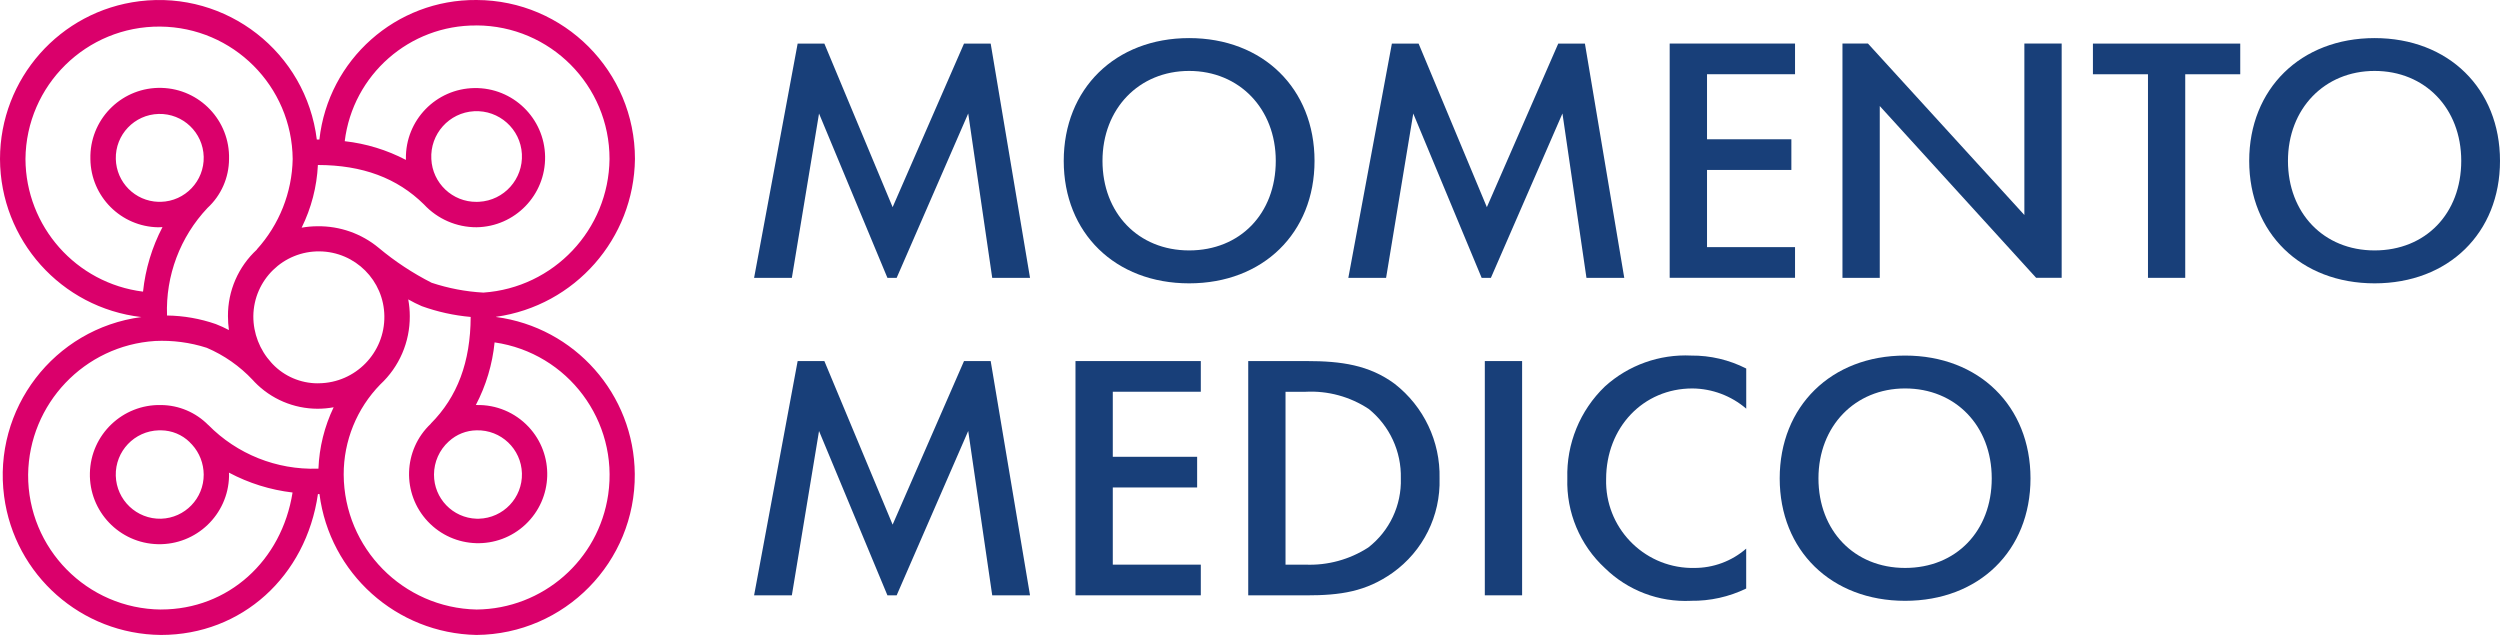
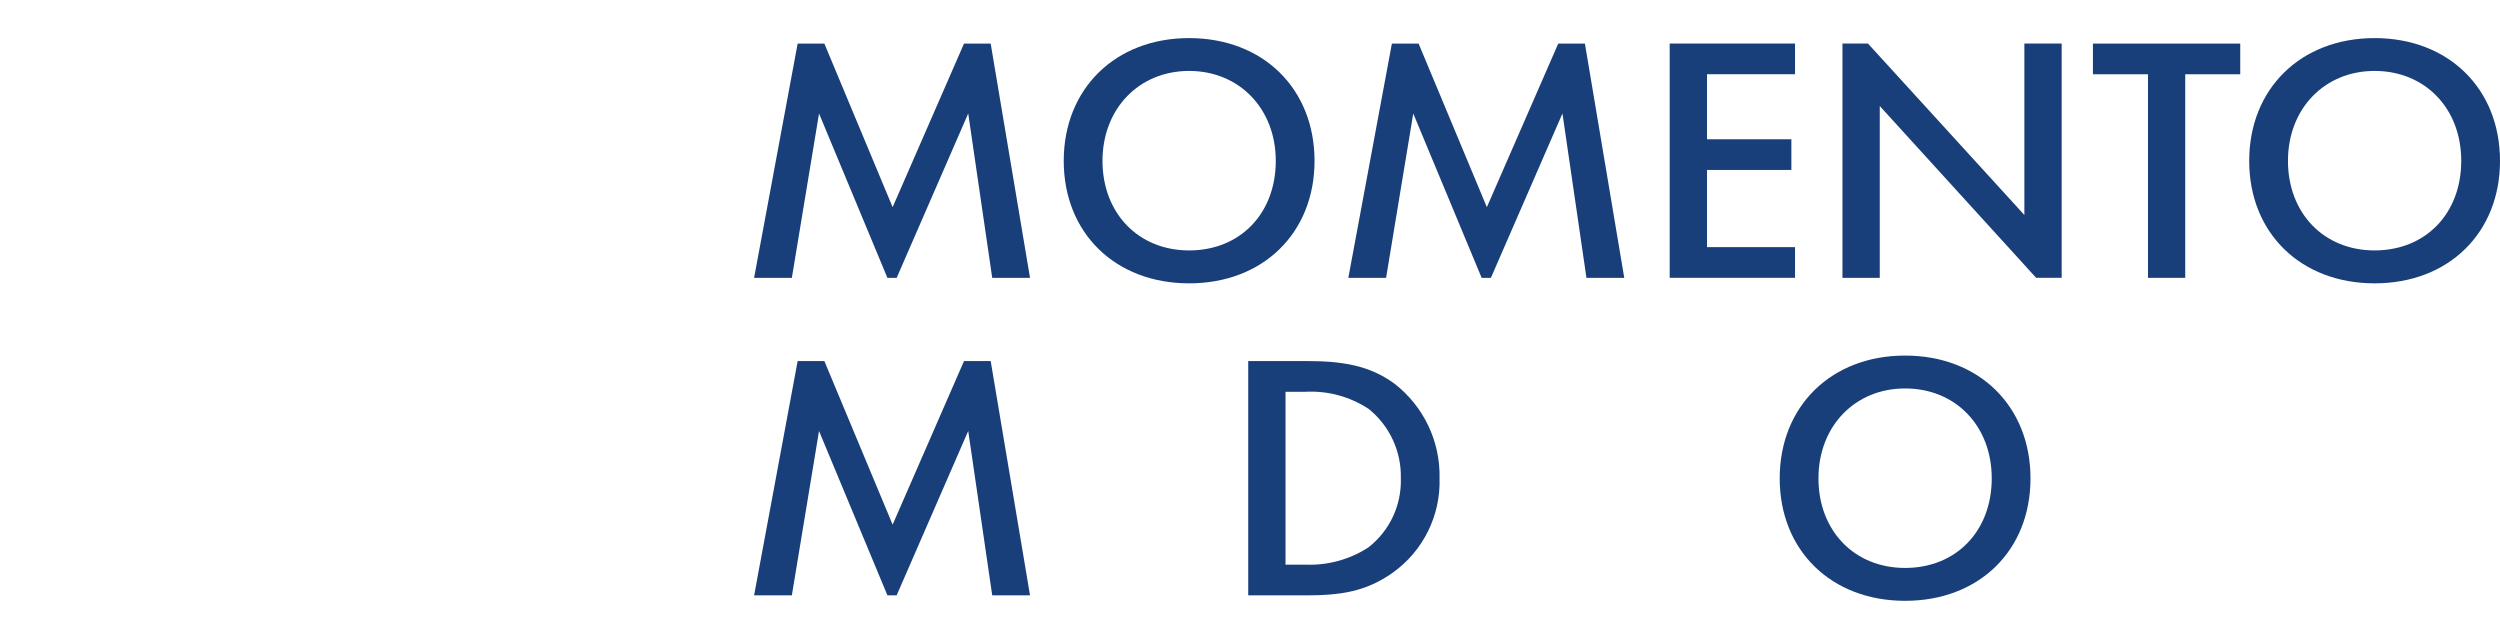
<svg xmlns="http://www.w3.org/2000/svg" id="Livello_2" data-name="Livello 2" viewBox="0 0 599.89 152.36">
  <defs>
    <style>
      .cls-1 {
        fill: #da006b;
      }

      .cls-1, .cls-2 {
        stroke-width: 0px;
      }

      .cls-2 {
        fill: #183f79;
      }
    </style>
  </defs>
  <g id="Livello_1-2" data-name="Livello 1">
    <g>
-       <path id="Tracciato_386" data-name="Tracciato 386" class="cls-1" d="M119.03,76.06v-.04c18.93-2.66,33.09-18.75,33.33-37.87C152.37,17.14,135.38.07,114.36,0c-19.3-.17-35.6,14.3-37.72,33.49h-.62C73.45,12.58,54.41-2.28,33.49.29,14.36,2.64,0,18.89,0,38.17c.08,19.4,14.65,35.69,33.92,37.91C12.95,78.86-1.79,98.12.99,119.1c2.51,18.92,18.56,33.1,37.65,33.26,19.37,0,34.8-14.05,37.65-33.8h.37c2.45,19.05,18.48,33.42,37.68,33.8,21.16-.18,38.16-17.48,37.98-38.64-.16-19.1-14.38-35.17-33.32-37.66h.01ZM114.36,6.1c17.65.06,31.92,14.4,31.9,32.06-.2,16.94-13.37,30.88-30.27,32.05-4.23-.23-8.4-1.03-12.42-2.36-4.54-2.31-8.8-5.12-12.7-8.38h0c-4.12-3.42-9.32-5.25-14.68-5.18-1.28,0-2.55.12-3.81.34,2.32-4.69,3.65-9.81,3.9-15.04,10.69.02,19.03,3.12,25.45,9.46,3.26,3.51,7.84,5.5,12.63,5.48,9.22-.14,16.58-7.73,16.44-16.96-.14-9.22-7.73-16.58-16.96-16.44s-16.58,7.73-16.44,16.96c0,.02,0,.05,0,.07v.21c-4.57-2.39-9.55-3.92-14.68-4.49,1.95-15.95,15.56-27.9,31.63-27.77ZM76.19,91.98c-4.06-.02-7.94-1.67-10.75-4.6-.09-.1-.21-.23-.35-.38-2.78-3.05-4.32-7.03-4.3-11.15.1-8.68,7.23-15.64,15.91-15.53,8.54.1,15.43,7,15.53,15.53.12,8.79-6.91,16.01-15.7,16.12-.11,0-.23,0-.34,0h0ZM103.5,38.16c-.33-6,4.26-11.14,10.26-11.47,6-.33,11.14,4.26,11.47,10.26.33,6-4.26,11.14-10.26,11.47-.2.01-.41.02-.61.02-5.79.05-10.59-4.49-10.86-10.28h0ZM6.11,38.16c.16-17.71,14.64-31.93,32.34-31.78,17.48.15,31.62,14.29,31.78,31.78-.15,8.04-3.21,15.74-8.61,21.7l.03.02c-4.47,4.11-6.99,9.91-6.95,15.98,0,1.12.08,2.24.23,3.34-1.02-.54-2.07-1.02-3.15-1.44-3.76-1.3-7.71-2-11.7-2.05-.36-9.55,3.14-18.85,9.7-25.8,3.29-3.03,5.16-7.28,5.18-11.75.24-9.19-7.01-16.83-16.2-17.07-9.19-.24-16.83,7.01-17.07,16.2,0,.29,0,.58,0,.88.1,8.98,7.34,16.24,16.31,16.37.33,0,.66-.03.99-.05-2.52,4.82-4.1,10.08-4.67,15.49-16.06-2.01-28.13-15.63-28.21-31.82ZM38.01,48.43c-5.6-.16-10.09-4.68-10.22-10.28-.15-5.82,4.46-10.66,10.28-10.81,5.82-.15,10.66,4.46,10.81,10.28.15,5.82-4.46,10.66-10.28,10.81-.2,0-.39,0-.59,0ZM38.65,146.26c-17.74-.15-32.01-14.64-31.9-32.38.22-17,13.5-30.97,30.47-32.06,4.2-.2,8.4.35,12.4,1.64,4.16,1.78,7.91,4.4,11.02,7.71.13.14.26.29.4.43l.04.05h0c3.96,4.1,9.41,6.42,15.11,6.43,1.3,0,2.59-.12,3.87-.35-2.21,4.61-3.45,9.62-3.65,14.73h-.22c-9.81.31-19.3-3.48-26.19-10.47h-.02c-2.99-3.03-7.06-4.77-11.33-4.8-9.22-.21-16.87,7.09-17.08,16.31-.22,9.22,7.08,16.87,16.31,17.08,9.22.21,16.87-7.09,17.08-16.31,0-.13,0-.26,0-.39,0-.16-.02-.32-.02-.47,4.75,2.53,9.92,4.14,15.26,4.77-2.6,16.42-15.46,28.07-31.55,28.07h0ZM45.52,106.12c.19.2.38.39.58.59,1.78,1.96,2.76,4.52,2.78,7.16.03,5.72-4.5,10.42-10.22,10.6-5.86.15-10.72-4.47-10.88-10.33-.15-5.86,4.47-10.72,10.33-10.88.18,0,.36,0,.55,0,2.57.03,5.03,1.04,6.86,2.84h0ZM114.36,146.26c-17.65-.37-31.79-14.73-31.89-32.38-.02-8.09,3.14-15.86,8.79-21.64,4.55-4.23,7.11-10.17,7.07-16.38,0-1.35-.13-2.69-.37-4.02,1.06.6,2.14,1.15,3.26,1.63,3.78,1.36,7.72,2.23,11.72,2.58-.04,10.79-3.17,19.18-9.58,25.61l.02.02c-6.67,6.27-7,16.77-.73,23.44,6.27,6.67,16.77,7,23.44.73,6.67-6.27,7-16.77.73-23.44-3.22-3.43-7.75-5.33-12.46-5.22h-.18c2.45-4.68,3.98-9.78,4.5-15.03,17.61,2.55,29.81,18.9,27.26,36.51-2.28,15.73-15.69,27.44-31.58,27.59h0ZM107.68,105.94l.04-.04c1.81-1.67,4.18-2.61,6.64-2.64,5.86-.15,10.72,4.47,10.88,10.33.15,5.86-4.47,10.72-10.33,10.88-.18,0-.36,0-.55,0-5.72-.18-10.25-4.88-10.22-10.6.01-3.02,1.29-5.9,3.53-7.93h0Z" />
      <g>
        <g>
          <path id="Tracciato_387" data-name="Tracciato 387" class="cls-2" d="M238.09,66.67l-5.76-39.44-17.17,39.44h-2.22l-16.41-39.43-6.52,39.43h-9.06l10.45-56.21h6.41l16.38,39.25,17.13-39.25h6.4l9.44,56.21h-9.07Z" />
          <path id="Tracciato_388" data-name="Tracciato 388" class="cls-2" d="M285.34,67.99c-17.72,0-30.09-12.08-30.09-29.38s12.37-29.47,30.09-29.47,30.09,12.12,30.09,29.47c0,17.3-12.37,29.38-30.09,29.38ZM285.34,17.02c-12.05,0-20.79,9.08-20.79,21.58s8.55,21.49,20.79,21.49,20.79-8.84,20.79-21.49c0-12.5-8.75-21.58-20.79-21.58Z" />
          <path id="Tracciato_389" data-name="Tracciato 389" class="cls-2" d="M380.68,66.67l-5.76-39.44-17.17,39.44h-2.22l-16.41-39.43-6.52,39.43h-9.06l10.45-56.21h6.41l16.38,39.25,17.13-39.25h6.4l9.44,56.21h-9.07Z" />
          <path id="Tracciato_390" data-name="Tracciato 390" class="cls-2" d="M400.65,66.67V10.45h30.08v7.36h-21.12v15.61h20.24v7.36h-20.24v18.52h21.12v7.36h-30.08Z" />
          <path id="Tracciato_391" data-name="Tracciato 391" class="cls-2" d="M488.59,66.67l-37.53-41.23v41.23h-8.95V10.45h6.12l37.53,41.14V10.45h8.95v56.21h-6.12Z" />
          <path id="Tracciato_392" data-name="Tracciato 392" class="cls-2" d="M515.42,66.67V17.82h-13.21v-7.36h35.35v7.36h-13.2v48.85h-8.94Z" />
-           <path id="Tracciato_393" data-name="Tracciato 393" class="cls-2" d="M569.8,67.99c-17.71,0-30.09-12.08-30.09-29.38s12.37-29.47,30.09-29.47,30.09,12.12,30.09,29.47c0,17.3-12.37,29.38-30.09,29.38ZM569.8,17.02c-12.04,0-20.79,9.08-20.79,21.58s8.55,21.49,20.79,21.49,20.79-8.84,20.79-21.49-8.74-21.58-20.79-21.58Z" />
+           <path id="Tracciato_393" data-name="Tracciato 393" class="cls-2" d="M569.8,67.99c-17.71,0-30.09-12.08-30.09-29.38s12.37-29.47,30.09-29.47,30.09,12.12,30.09,29.47c0,17.3-12.37,29.38-30.09,29.38ZM569.8,17.02c-12.04,0-20.79,9.08-20.79,21.58s8.55,21.49,20.79,21.49,20.79-8.84,20.79-21.49-8.74-21.58-20.79-21.58" />
        </g>
        <g>
          <path id="Tracciato_394" data-name="Tracciato 394" class="cls-2" d="M238.09,142.85l-5.76-39.44-17.17,39.44h-2.22l-16.41-39.43-6.52,39.43h-9.06l10.45-56.21h6.41l16.38,39.25,17.13-39.25h6.4l9.44,56.21h-9.07Z" />
-           <path id="Tracciato_395" data-name="Tracciato 395" class="cls-2" d="M258.07,142.85v-56.21h30.07v7.36h-21.12v15.61h20.24v7.36h-20.24v18.52h21.12v7.36h-30.07Z" />
          <path id="Tracciato_396" data-name="Tracciato 396" class="cls-2" d="M299.52,142.85v-56.21h14.06c8.23,0,14.97.94,21.09,5.47,6.97,5.43,10.97,13.84,10.76,22.68.27,8.96-3.96,17.46-11.27,22.66-6.41,4.52-12.47,5.41-20.76,5.41h-13.9ZM308.47,135.49h4.77c5.33.22,10.6-1.22,15.08-4.11,5.11-3.96,8.02-10.13,7.82-16.59.16-6.45-2.69-12.61-7.71-16.66-4.49-2.96-9.81-4.41-15.19-4.12h-4.77v41.49Z" />
-           <rect id="Rettangolo_81" data-name="Rettangolo 81" class="cls-2" x="356.29" y="86.64" width="8.95" height="56.21" />
-           <path id="Tracciato_397" data-name="Tracciato 397" class="cls-2" d="M405.74,144.17c-7.67.36-15.14-2.48-20.62-7.84-6-5.53-9.29-13.39-9.03-21.54-.24-8.3,3.03-16.31,9.02-22.06,5.65-5.12,13.1-7.78,20.72-7.41,4.58-.04,9.11,1.03,13.19,3.11v9.63c-3.6-3.09-8.18-4.81-12.92-4.85-11.8,0-20.7,9.35-20.7,21.75-.3,11.48,8.77,21.03,20.25,21.32.29,0,.59,0,.88,0,4.59.02,9.03-1.63,12.48-4.64v9.58c-4.13,2-8.68,3.01-13.27,2.94Z" />
          <path id="Tracciato_398" data-name="Tracciato 398" class="cls-2" d="M457.14,144.17c-17.72,0-30.09-12.08-30.09-29.38s12.37-29.47,30.09-29.47,30.09,12.12,30.09,29.47-12.37,29.38-30.09,29.38ZM457.14,93.21c-12.04,0-20.79,9.07-20.79,21.58s8.55,21.49,20.79,21.49,20.79-8.84,20.79-21.49-8.74-21.58-20.79-21.58Z" />
        </g>
      </g>
    </g>
  </g>
</svg>